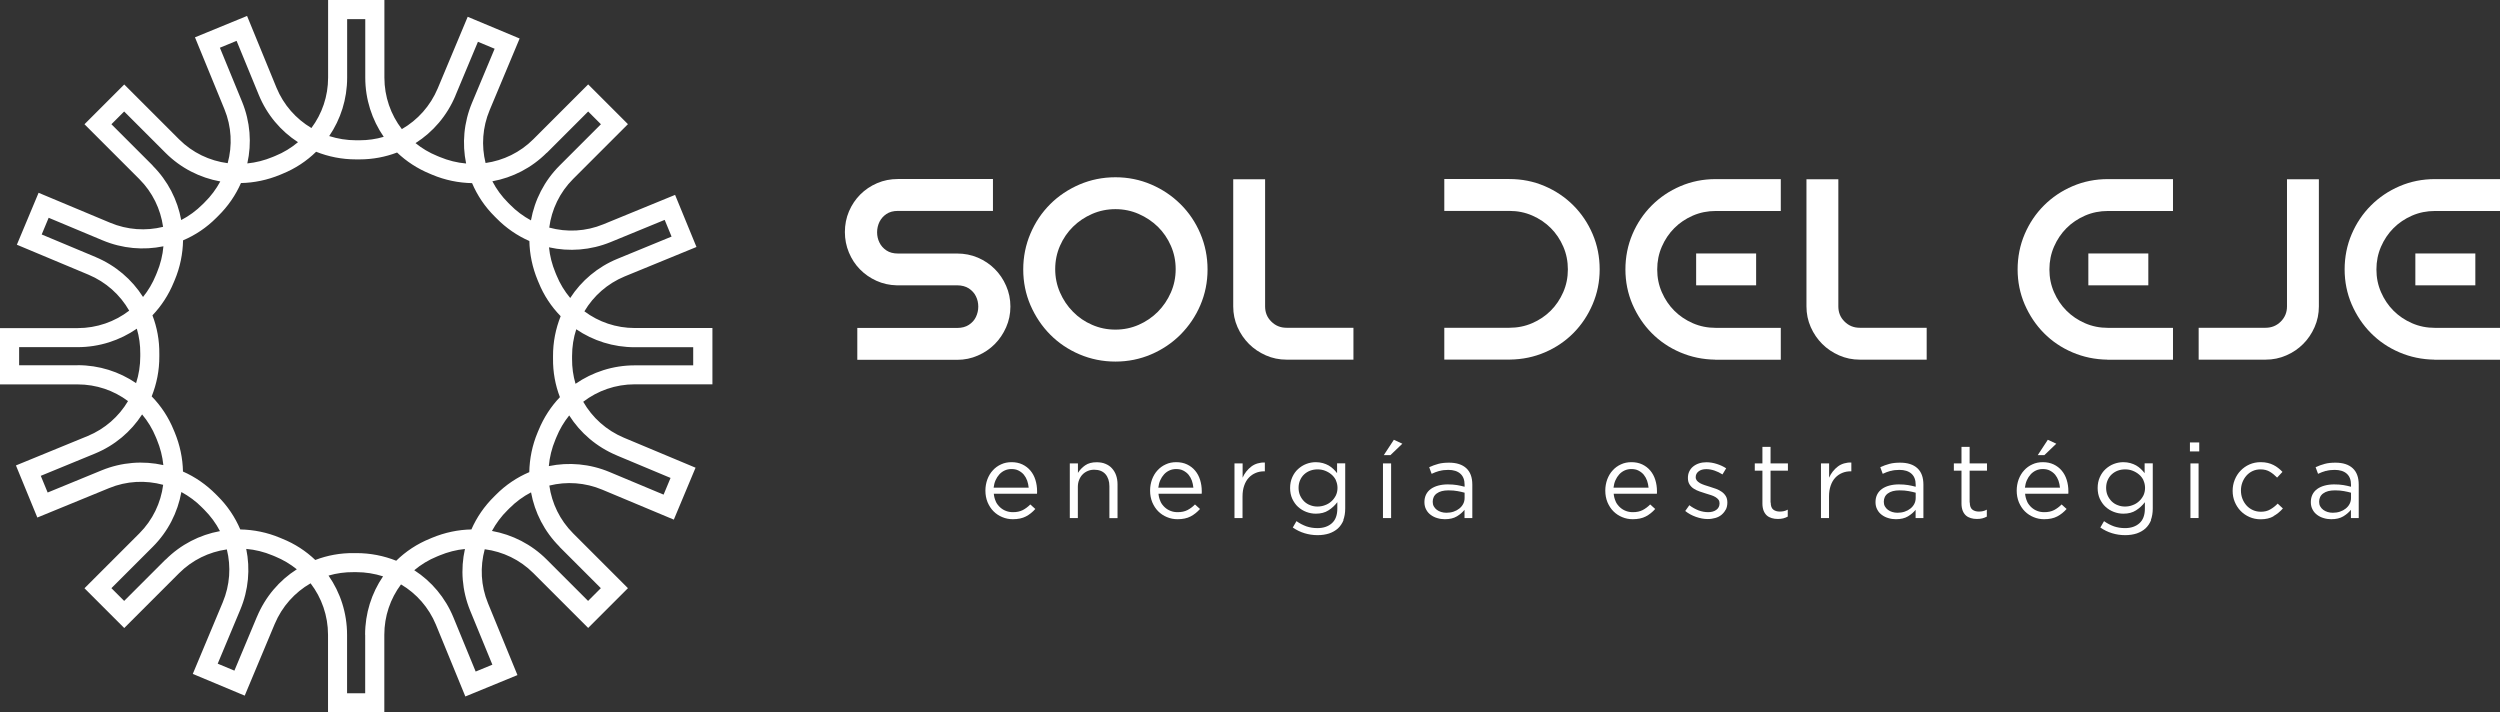
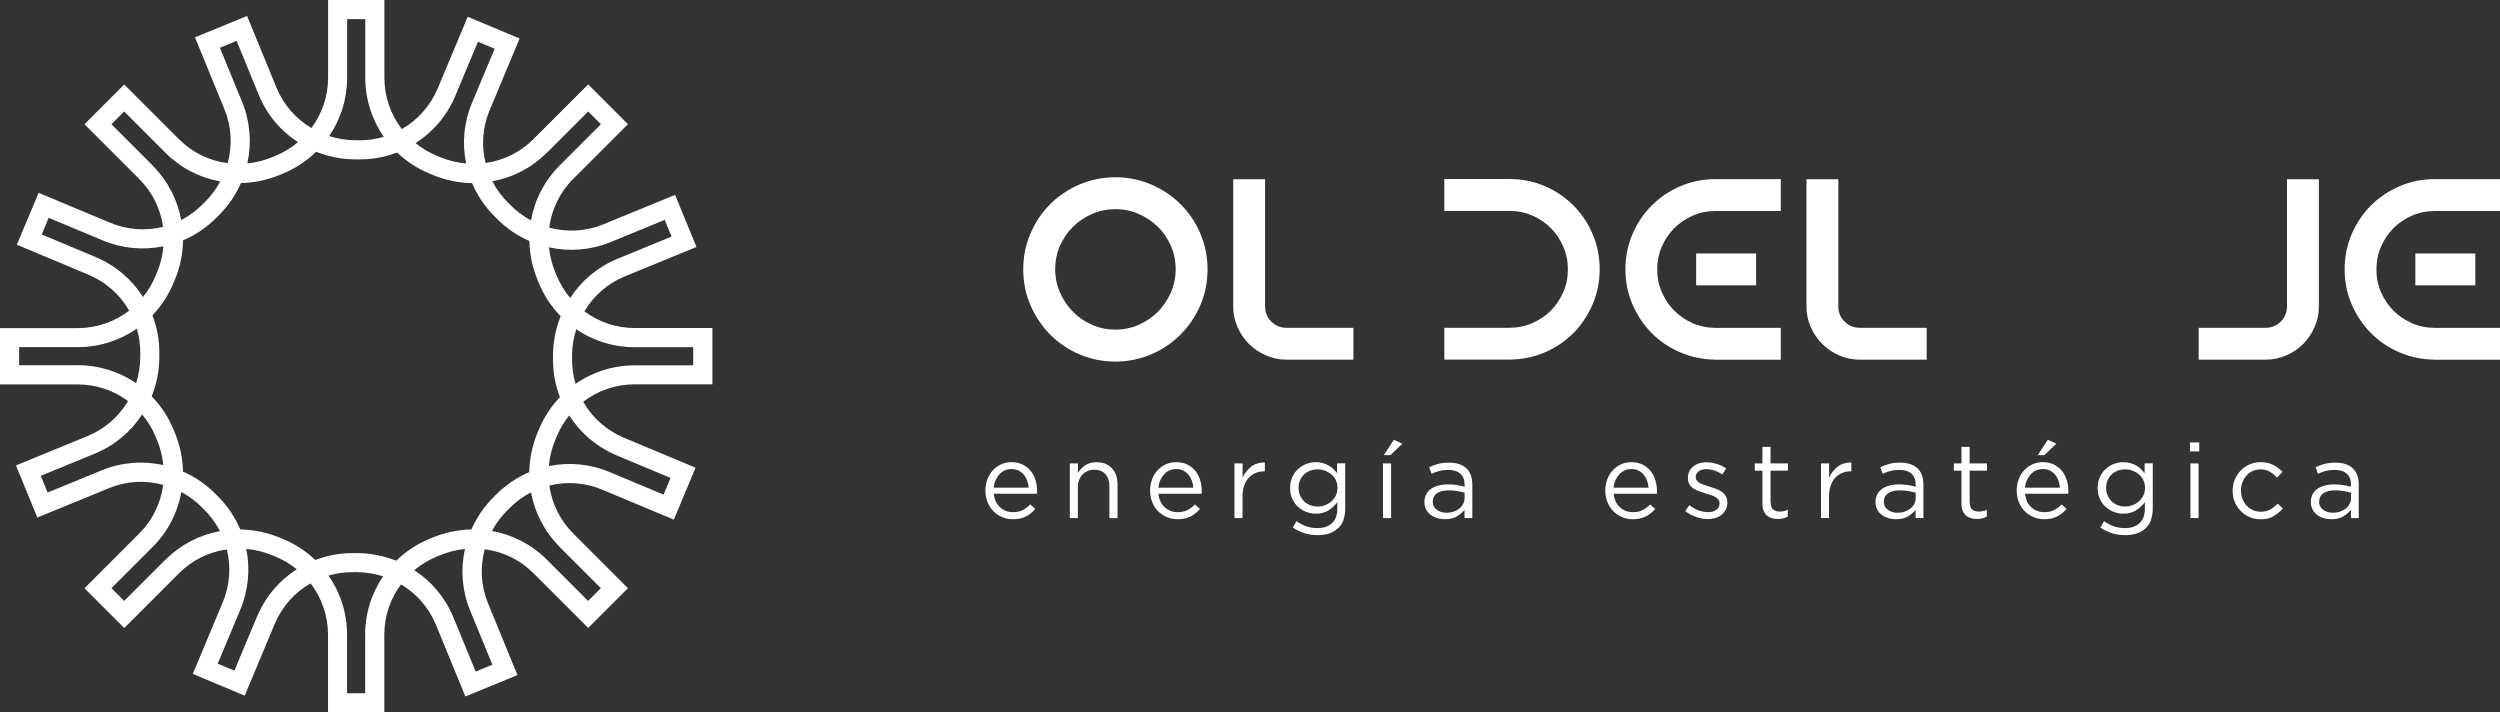
<svg xmlns="http://www.w3.org/2000/svg" id="Capa_1" viewBox="0 0 298 84.92">
  <rect x="0" y="0" width="298" height="84.92" fill="#333333" stroke="none" />
  <defs>
    <style>.cls-1{fill:#fff;}</style>
  </defs>
-   <path class="cls-1" d="m118.36,21.34v3.8h-11.32c-.55,0-1.01.12-1.38.37s-.64.56-.83.94c-.18.38-.28.79-.28,1.23s.09.85.28,1.23c.18.38.46.69.83.94s.83.37,1.38.37h7.05c.88,0,1.7.16,2.47.49.77.33,1.44.78,2.01,1.35.57.57,1.03,1.24,1.36,2.01.34.77.51,1.59.51,2.47s-.17,1.7-.51,2.47c-.34.77-.79,1.44-1.36,2.01-.57.57-1.24,1.03-2.01,1.36-.77.34-1.59.51-2.47.51h-11.9v-3.8h11.9c.55,0,1.02-.12,1.4-.37s.66-.56.84-.94c.18-.38.28-.79.28-1.23s-.09-.85-.28-1.23c-.18-.38-.47-.69-.84-.94-.38-.24-.84-.37-1.4-.37h-7.21c-.86-.02-1.66-.2-2.41-.54-.75-.34-1.4-.79-1.96-1.36-.56-.57-1-1.24-1.32-2.01-.32-.77-.48-1.58-.48-2.44s.16-1.7.49-2.47c.33-.77.78-1.44,1.35-2.01.57-.57,1.24-1.02,2.01-1.35.77-.33,1.59-.49,2.47-.49h11.32Z" />
  <path class="cls-1" d="m132.96,21.13c1.51,0,2.93.29,4.26.86,1.33.57,2.49,1.35,3.5,2.35,1,.99,1.79,2.16,2.36,3.5.57,1.34.86,2.77.86,4.28s-.29,2.93-.86,4.26c-.57,1.33-1.36,2.49-2.36,3.5-1,1-2.17,1.79-3.5,2.36-1.33.57-2.75.86-4.26.86s-2.94-.29-4.28-.86c-1.34-.57-2.51-1.36-3.5-2.36-.99-1-1.77-2.17-2.35-3.5-.57-1.33-.86-2.75-.86-4.26s.29-2.94.86-4.28c.57-1.34,1.35-2.5,2.35-3.5.99-.99,2.16-1.77,3.5-2.35,1.34-.57,2.76-.86,4.28-.86Zm0,18.16c.98,0,1.9-.19,2.77-.57.87-.38,1.63-.9,2.29-1.56.65-.66,1.17-1.43,1.55-2.3.38-.87.57-1.79.57-2.78s-.19-1.91-.57-2.78c-.38-.87-.9-1.63-1.55-2.27-.66-.64-1.42-1.15-2.29-1.53-.87-.38-1.79-.57-2.77-.57s-1.91.19-2.78.57c-.87.38-1.63.89-2.28,1.53-.65.64-1.17,1.4-1.55,2.27-.38.87-.57,1.79-.57,2.78s.19,1.91.57,2.78c.38.87.89,1.64,1.55,2.3.65.67,1.42,1.19,2.28,1.56.87.38,1.79.57,2.78.57Z" />
  <path class="cls-1" d="m153.36,39.07h7.97v3.8h-7.97c-.88,0-1.7-.17-2.47-.51-.77-.34-1.44-.79-2.01-1.36-.57-.57-1.03-1.24-1.37-2.01-.34-.77-.51-1.59-.51-2.47v-15.15h3.8v15.15c0,.72.24,1.32.74,1.81.49.49,1.09.74,1.81.74Z" />
  <path class="cls-1" d="m172.16,42.87v-3.8h7.76c.96,0,1.87-.18,2.72-.55.85-.37,1.58-.86,2.21-1.49.62-.62,1.12-1.36,1.49-2.21.37-.85.55-1.75.55-2.71s-.18-1.87-.55-2.72c-.37-.85-.86-1.58-1.49-2.21-.62-.62-1.36-1.12-2.21-1.49-.85-.37-1.75-.55-2.72-.55h-7.76v-3.8h7.76c1.49,0,2.89.28,4.2.84,1.31.56,2.45,1.33,3.42,2.3.97.97,1.74,2.11,2.3,3.42s.84,2.71.84,4.2-.28,2.86-.84,4.17c-.56,1.31-1.32,2.45-2.28,3.42-.96.97-2.09,1.74-3.39,2.3-1.3.56-2.68.85-4.16.87h-7.85Z" />
  <path class="cls-1" d="m204.45,42.87c-1.47-.02-2.86-.31-4.17-.87-1.31-.56-2.44-1.33-3.4-2.3-.96-.97-1.72-2.11-2.29-3.42-.56-1.31-.84-2.7-.84-4.17s.28-2.89.84-4.2c.56-1.31,1.33-2.45,2.3-3.42.97-.97,2.11-1.74,3.42-2.3,1.31-.56,2.71-.84,4.2-.84h7.76v3.8h-7.76c-.96,0-1.87.18-2.72.55-.85.37-1.58.86-2.21,1.49-.62.62-1.12,1.36-1.49,2.21-.37.85-.55,1.75-.55,2.72s.18,1.87.55,2.71c.37.85.86,1.58,1.49,2.21.62.62,1.36,1.12,2.21,1.49.85.37,1.75.55,2.72.55h7.76v3.8h-7.82Zm4.88-8.86v-3.8h-7.15v3.8h7.15Z" />
  <path class="cls-1" d="m221.69,39.07h7.97v3.8h-7.97c-.88,0-1.7-.17-2.47-.51-.77-.34-1.44-.79-2.01-1.36-.57-.57-1.03-1.24-1.37-2.01s-.51-1.59-.51-2.47v-15.15h3.8v15.15c0,.72.24,1.32.74,1.81.49.49,1.09.74,1.81.74Z" />
-   <path class="cls-1" d="m251.2,42.87c-1.47-.02-2.86-.31-4.17-.87-1.31-.56-2.44-1.33-3.4-2.3-.96-.97-1.72-2.11-2.29-3.42-.56-1.31-.84-2.7-.84-4.17s.28-2.89.84-4.2c.56-1.31,1.33-2.45,2.3-3.42.97-.97,2.11-1.74,3.42-2.3,1.31-.56,2.71-.84,4.2-.84h7.76v3.8h-7.76c-.96,0-1.87.18-2.72.55-.85.37-1.58.86-2.21,1.49-.62.62-1.12,1.36-1.49,2.21-.37.85-.55,1.75-.55,2.72s.18,1.87.55,2.71c.37.85.86,1.58,1.49,2.21.62.62,1.36,1.12,2.21,1.49.85.37,1.75.55,2.72.55h7.76v3.8h-7.82Zm4.88-8.86v-3.8h-7.15v3.8h7.15Z" />
  <path class="cls-1" d="m271.87,38.33c.49-.49.74-1.09.74-1.81v-15.15h3.8v15.15c0,.88-.17,1.7-.51,2.47-.34.77-.79,1.44-1.36,2.01-.57.57-1.24,1.03-2.01,1.36-.77.34-1.59.51-2.47.51h-7.98v-3.8h7.98c.71,0,1.32-.25,1.81-.74Z" />
  <path class="cls-1" d="m290.18,42.87c-1.47-.02-2.86-.31-4.17-.87-1.31-.56-2.44-1.33-3.4-2.3-.96-.97-1.72-2.11-2.29-3.42-.56-1.31-.84-2.7-.84-4.17s.28-2.89.84-4.2c.56-1.31,1.33-2.45,2.3-3.42.97-.97,2.11-1.74,3.42-2.3,1.31-.56,2.71-.84,4.2-.84h7.76v3.8h-7.76c-.96,0-1.87.18-2.72.55-.85.37-1.58.86-2.21,1.49-.62.62-1.12,1.36-1.49,2.21-.37.85-.55,1.75-.55,2.72s.18,1.87.55,2.71c.37.85.86,1.58,1.49,2.21.62.62,1.36,1.12,2.21,1.49.85.37,1.75.55,2.72.55h7.76v3.8h-7.82Zm4.88-8.86v-3.8h-7.15v3.8h7.15Z" />
  <path class="cls-1" d="m118.7,59.79c.13.27.31.5.52.69.21.19.44.33.71.43.26.1.53.14.82.14.45,0,.84-.08,1.17-.25.32-.17.62-.39.89-.67l.6.54c-.33.37-.7.67-1.12.89-.42.22-.94.33-1.56.33-.44,0-.86-.08-1.26-.25-.39-.16-.74-.39-1.04-.69s-.53-.66-.71-1.08c-.17-.42-.26-.88-.26-1.39,0-.47.08-.91.23-1.33.16-.42.37-.78.65-1.08.28-.31.61-.55.99-.72.38-.18.8-.26,1.25-.26.48,0,.91.09,1.29.27.38.18.7.43.96.74.26.31.46.68.59,1.1.13.42.2.87.2,1.35v.14c0,.05,0,.1-.01.16h-5.15c.03.35.12.67.25.94Zm3.92-1.66c-.03-.29-.09-.58-.18-.84-.1-.27-.23-.5-.4-.71-.17-.2-.38-.36-.63-.49s-.53-.18-.86-.18c-.28,0-.55.06-.79.17-.24.11-.46.27-.64.47-.18.2-.33.43-.45.7-.12.27-.19.56-.23.88h4.17Z" />
  <path class="cls-1" d="m128.49,61.75h-.97v-6.51h.97v1.13c.22-.35.5-.65.86-.9s.81-.37,1.37-.37c.39,0,.75.06,1.05.19.31.13.57.3.78.54.21.23.38.51.49.83.11.32.17.67.17,1.06v4.04h-.97v-3.8c0-.6-.16-1.08-.47-1.44-.31-.35-.76-.53-1.34-.53-.28,0-.54.05-.77.15-.24.1-.45.24-.62.42-.18.18-.31.4-.41.65-.1.25-.15.53-.15.83v3.73Z" />
  <path class="cls-1" d="m138.33,59.79c.13.27.31.5.52.69.21.19.44.33.71.43.26.1.53.14.82.14.45,0,.84-.08,1.17-.25.32-.17.62-.39.89-.67l.6.54c-.33.37-.7.67-1.12.89-.42.22-.94.33-1.56.33-.44,0-.86-.08-1.26-.25-.39-.16-.74-.39-1.04-.69s-.53-.66-.71-1.08c-.17-.42-.26-.88-.26-1.39,0-.47.08-.91.23-1.33.16-.42.37-.78.65-1.08.28-.31.61-.55.99-.72.38-.18.8-.26,1.25-.26.48,0,.91.09,1.29.27.38.18.7.43.96.74.26.31.46.68.59,1.1.13.42.2.87.2,1.35v.14c0,.05,0,.1-.01.16h-5.15c.03.35.12.67.25.94Zm3.92-1.66c-.03-.29-.09-.58-.18-.84-.1-.27-.23-.5-.4-.71-.17-.2-.38-.36-.63-.49s-.53-.18-.86-.18c-.28,0-.55.06-.79.17-.24.11-.46.27-.64.47-.18.2-.33.43-.45.7-.12.27-.19.56-.23.88h4.17Z" />
  <path class="cls-1" d="m148.12,61.75h-.97v-6.51h.97v1.7c.12-.27.26-.52.44-.74.18-.23.38-.42.6-.59s.47-.29.74-.37c.27-.08.56-.12.87-.11v1.05h-.08c-.35,0-.69.06-1,.19s-.59.31-.83.57c-.24.25-.42.57-.55.94-.13.37-.2.8-.2,1.29v2.6Z" />
  <path class="cls-1" d="m160.15,62c-.16.39-.38.72-.67.99-.29.26-.64.46-1.05.6-.41.13-.86.2-1.37.2-.55,0-1.07-.08-1.56-.23-.5-.15-.96-.38-1.4-.68l.44-.76c.38.27.77.47,1.18.62.41.14.85.21,1.32.21.72,0,1.3-.2,1.73-.59.43-.39.64-.97.64-1.73v-.77c-.29.38-.63.7-1.05.97-.41.27-.92.4-1.51.4-.39,0-.77-.07-1.14-.21s-.69-.34-.98-.6-.51-.59-.69-.96c-.17-.38-.26-.81-.26-1.29s.09-.91.26-1.29c.17-.38.4-.71.69-.97s.61-.47.98-.61c.37-.14.75-.21,1.13-.21.3,0,.58.04.84.11s.49.17.69.28c.21.12.39.26.56.42.17.16.32.33.45.5v-1.17h.97v5.38c0,.53-.08.99-.23,1.39Zm-.9-4.74c-.13-.27-.31-.51-.54-.7-.22-.19-.48-.34-.76-.45s-.58-.16-.89-.16-.6.05-.88.15c-.27.1-.51.25-.72.44s-.37.43-.49.7c-.12.27-.18.58-.18.91s.06.64.18.91c.12.27.29.51.49.71.21.2.44.35.72.45.27.11.56.16.86.16s.61-.05.89-.16c.29-.1.54-.25.76-.45.22-.19.4-.43.54-.7.13-.27.2-.58.2-.91s-.07-.64-.2-.91Z" />
  <path class="cls-1" d="m164.85,61.75v-6.51h.97v6.51h-.97Zm.1-7.5l1.2-1.83,1.01.47-1.42,1.36h-.78Z" />
  <path class="cls-1" d="m171.58,56.13c-.31.09-.62.2-.93.35l-.29-.79c.36-.17.73-.3,1.1-.4.37-.1.79-.14,1.27-.14.89,0,1.57.22,2.05.66.48.44.72,1.09.72,1.96v3.98h-.93v-.98c-.23.29-.53.55-.91.78-.38.23-.86.34-1.44.34-.3,0-.6-.04-.89-.13-.29-.08-.55-.21-.78-.38s-.42-.38-.55-.64c-.14-.25-.21-.55-.21-.89s.07-.65.2-.91c.13-.26.33-.49.57-.66s.54-.31.88-.4c.34-.09.72-.14,1.13-.14s.79.03,1.1.08c.31.05.61.12.91.2v-.23c0-.59-.17-1.03-.51-1.33-.34-.3-.82-.45-1.43-.45-.39,0-.74.04-1.05.13Zm-.31,2.68c-.33.24-.49.58-.49,1,0,.21.04.39.13.55s.21.3.36.41c.15.11.32.2.52.26.2.06.4.09.62.09.3,0,.58-.04.85-.13s.49-.21.69-.37.35-.34.46-.55c.11-.21.17-.45.17-.71v-.63c-.24-.07-.52-.13-.84-.19-.31-.06-.67-.09-1.07-.09-.61,0-1.08.12-1.41.37Z" />
  <path class="cls-1" d="m192.59,59.79c.13.27.31.5.52.69.21.19.44.33.71.43.26.1.53.14.82.14.45,0,.84-.08,1.17-.25.32-.17.62-.39.89-.67l.6.54c-.33.37-.7.67-1.12.89-.42.22-.94.33-1.56.33-.44,0-.86-.08-1.26-.25-.39-.16-.74-.39-1.04-.69s-.53-.66-.71-1.08c-.17-.42-.26-.88-.26-1.39,0-.47.08-.91.23-1.33.16-.42.37-.78.65-1.08.28-.31.61-.55.99-.72.38-.18.8-.26,1.25-.26.48,0,.91.09,1.29.27.38.18.7.43.96.74.26.31.46.68.59,1.1.13.42.2.87.2,1.35v.14c0,.05,0,.1-.01.16h-5.15c.03.35.12.67.25.94Zm3.92-1.66c-.03-.29-.09-.58-.18-.84-.1-.27-.23-.5-.4-.71-.17-.2-.38-.36-.63-.49s-.53-.18-.86-.18c-.28,0-.55.06-.79.17-.24.11-.46.27-.64.47-.18.2-.33.43-.45.7-.12.27-.19.56-.23.88h4.17Z" />
  <path class="cls-1" d="m205.7,60.75c-.12.24-.29.44-.49.61s-.45.3-.73.38-.59.13-.91.13c-.47,0-.94-.09-1.42-.26-.48-.17-.9-.4-1.27-.7l.49-.69c.35.27.72.47,1.1.62.38.14.77.21,1.15.21s.72-.09.97-.28c.25-.18.38-.44.38-.76v-.03c0-.16-.04-.3-.13-.42-.09-.12-.21-.22-.36-.31-.15-.09-.33-.17-.52-.23-.2-.07-.4-.13-.61-.19-.25-.08-.51-.16-.76-.25-.26-.09-.49-.2-.69-.33-.21-.13-.37-.3-.5-.5-.13-.2-.2-.45-.2-.76v-.03c0-.28.05-.53.16-.76.11-.23.26-.43.46-.59.2-.16.43-.29.71-.38.27-.09.57-.13.89-.13.4,0,.81.07,1.22.2.41.13.78.3,1.12.52l-.44.73c-.3-.19-.62-.35-.95-.46-.33-.11-.66-.17-.98-.17-.39,0-.69.09-.92.27-.23.18-.34.41-.34.67v.03c0,.15.05.28.14.4.09.11.22.21.37.3.16.08.33.16.54.23s.41.13.63.2c.25.08.5.16.75.25.25.09.47.21.67.35.2.14.36.31.49.52.12.2.18.45.18.74v.03c0,.31-.06.59-.18.83Z" />
  <path class="cls-1" d="m211.07,59.9c0,.4.1.68.3.84.2.16.47.24.79.24.17,0,.33-.02.47-.05.15-.03.3-.09.47-.18v.83c-.17.09-.35.16-.54.21-.19.05-.4.07-.64.07-.26,0-.5-.03-.73-.1-.23-.07-.42-.17-.59-.32-.16-.15-.29-.34-.38-.57-.09-.24-.14-.52-.14-.84v-3.93h-.91v-.86h.91v-1.97h.97v1.97h2.07v.86h-2.07v3.8Z" />
  <path class="cls-1" d="m218.03,61.75h-.97v-6.51h.97v1.7c.12-.27.26-.52.44-.74.18-.23.38-.42.6-.59s.47-.29.74-.37c.27-.08.56-.12.87-.11v1.05h-.08c-.35,0-.69.06-1,.19s-.59.31-.83.57c-.24.25-.42.57-.55.94-.13.37-.2.8-.2,1.29v2.6Z" />
  <path class="cls-1" d="m225.35,56.13c-.31.09-.62.2-.93.35l-.29-.79c.36-.17.73-.3,1.1-.4.37-.1.79-.14,1.27-.14.89,0,1.57.22,2.05.66.48.44.72,1.09.72,1.96v3.98h-.93v-.98c-.23.29-.53.55-.91.78-.38.23-.86.34-1.44.34-.3,0-.6-.04-.89-.13-.29-.08-.55-.21-.78-.38s-.42-.38-.55-.64c-.14-.25-.21-.55-.21-.89s.07-.65.2-.91c.13-.26.33-.49.57-.66s.54-.31.88-.4c.34-.09.72-.14,1.13-.14s.79.03,1.1.08c.31.05.61.12.91.2v-.23c0-.59-.17-1.03-.51-1.33-.34-.3-.82-.45-1.43-.45-.39,0-.74.04-1.05.13Zm-.31,2.68c-.33.24-.49.58-.49,1,0,.21.04.39.13.55s.21.3.36.41c.15.11.32.2.52.26.2.06.4.09.62.09.3,0,.58-.04.85-.13s.49-.21.69-.37.35-.34.46-.55c.11-.21.17-.45.17-.71v-.63c-.24-.07-.52-.13-.84-.19-.31-.06-.67-.09-1.07-.09-.61,0-1.08.12-1.41.37Z" />
  <path class="cls-1" d="m234.8,59.9c0,.4.1.68.3.84.2.16.47.24.79.24.17,0,.33-.02.47-.05.15-.03.3-.09.47-.18v.83c-.17.09-.35.16-.54.21-.19.05-.4.07-.64.07-.26,0-.5-.03-.73-.1-.23-.07-.42-.17-.59-.32-.16-.15-.29-.34-.38-.57-.09-.24-.14-.52-.14-.84v-3.93h-.91v-.86h.91v-1.97h.97v1.97h2.07v.86h-2.07v3.8Z" />
  <path class="cls-1" d="m241.63,59.79c.13.27.31.5.52.69.21.19.44.33.71.43.26.1.53.14.82.14.45,0,.84-.08,1.17-.25.32-.17.62-.39.89-.67l.6.54c-.33.37-.7.67-1.12.89-.42.22-.94.33-1.56.33-.44,0-.86-.08-1.26-.25-.39-.16-.74-.39-1.04-.69s-.53-.66-.71-1.08c-.17-.42-.26-.88-.26-1.39,0-.47.08-.91.23-1.33.16-.42.37-.78.65-1.08.28-.31.61-.55.99-.72.38-.18.8-.26,1.25-.26.48,0,.91.09,1.29.27.38.18.7.43.96.74.26.31.46.68.59,1.1.13.42.2.87.2,1.35v.14c0,.05,0,.1-.01.16h-5.15c.03.35.12.67.25.94Zm3.92-1.66c-.03-.29-.09-.58-.18-.84-.1-.27-.23-.5-.4-.71-.17-.2-.38-.36-.63-.49s-.53-.18-.86-.18c-.28,0-.55.06-.79.17-.24.11-.46.27-.64.47-.18.2-.33.43-.45.7-.12.27-.19.56-.23.88h4.17Zm-2.65-3.88l1.2-1.83,1.01.47-1.42,1.36h-.78Z" />
  <path class="cls-1" d="m256.41,62c-.16.39-.38.72-.67.99-.29.26-.64.46-1.05.6-.41.13-.86.2-1.37.2-.55,0-1.07-.08-1.56-.23-.5-.15-.96-.38-1.4-.68l.44-.76c.38.27.77.47,1.18.62.41.14.85.21,1.32.21.72,0,1.3-.2,1.73-.59.43-.39.64-.97.64-1.73v-.77c-.29.38-.63.7-1.05.97-.41.27-.92.4-1.51.4-.39,0-.77-.07-1.14-.21s-.69-.34-.98-.6-.51-.59-.69-.96c-.17-.38-.26-.81-.26-1.29s.09-.91.26-1.29c.17-.38.4-.71.69-.97s.61-.47.98-.61c.37-.14.75-.21,1.13-.21.3,0,.58.04.84.11s.49.17.69.28c.21.12.39.26.56.42.17.16.32.33.45.5v-1.17h.97v5.38c0,.53-.08.99-.23,1.39Zm-.9-4.74c-.13-.27-.31-.51-.54-.7-.22-.19-.48-.34-.76-.45s-.58-.16-.89-.16-.6.05-.88.15c-.27.1-.51.25-.72.44s-.37.43-.49.7c-.12.27-.18.58-.18.91s.06.64.18.91c.12.27.29.51.49.71.21.2.44.35.72.45.27.11.56.16.86.16s.61-.05.89-.16c.29-.1.54-.25.76-.45.22-.19.4-.43.54-.7.13-.27.2-.58.2-.91s-.07-.64-.2-.91Z" />
  <path class="cls-1" d="m261.04,53.81v-1.07h1.11v1.07h-1.11Zm.06,7.94v-6.51h.97v6.51h-.97Z" />
  <path class="cls-1" d="m271.01,61.54c-.42.24-.93.36-1.54.36-.48,0-.92-.09-1.33-.27-.41-.18-.76-.42-1.06-.73-.3-.31-.53-.67-.7-1.08-.17-.41-.25-.85-.25-1.31s.08-.9.25-1.32c.17-.42.4-.78.7-1.09.3-.31.65-.56,1.06-.74.41-.18.85-.27,1.33-.27.31,0,.59.03.84.09s.48.14.69.25c.21.1.4.23.58.37.18.14.34.29.49.45l-.64.68c-.26-.27-.54-.5-.85-.69-.31-.19-.68-.29-1.13-.29-.33,0-.63.06-.92.19s-.53.31-.74.54c-.21.23-.37.5-.49.8-.12.31-.18.63-.18.99s.06.68.18.99.29.58.5.81.47.41.76.54c.29.13.61.19.95.19.42,0,.79-.09,1.11-.28.32-.18.62-.42.88-.69l.62.58c-.33.37-.7.68-1.12.91Z" />
  <path class="cls-1" d="m277.24,56.13c-.31.09-.62.2-.93.35l-.29-.79c.36-.17.73-.3,1.1-.4.37-.1.79-.14,1.27-.14.89,0,1.57.22,2.05.66.48.44.72,1.09.72,1.96v3.98h-.93v-.98c-.23.29-.53.55-.91.78-.38.23-.86.34-1.44.34-.3,0-.6-.04-.89-.13-.29-.08-.55-.21-.78-.38s-.42-.38-.55-.64c-.14-.25-.21-.55-.21-.89s.07-.65.2-.91c.13-.26.33-.49.57-.66s.54-.31.88-.4c.34-.09.72-.14,1.13-.14s.79.03,1.1.08c.31.05.61.12.91.2v-.23c0-.59-.17-1.03-.51-1.33-.34-.3-.82-.45-1.43-.45-.39,0-.74.04-1.05.13Zm-.31,2.68c-.33.24-.49.58-.49,1,0,.21.04.39.13.55s.21.3.36.41c.15.11.32.2.52.26.2.06.4.09.62.09.3,0,.58-.04.85-.13s.49-.21.69-.37.35-.34.46-.55c.11-.21.17-.45.17-.71v-.63c-.24-.07-.52-.13-.84-.19-.31-.06-.67-.09-1.07-.09-.61,0-1.08.12-1.41.37Z" />
  <path class="cls-1" d="m84.92,45.81v-6.71h-9.25c-2.23,0-4.31-.72-6.01-1.99,1.09-1.84,2.75-3.31,4.8-4.16l8.56-3.51-2.55-6.21-8.56,3.51c-2.09.86-4.34.96-6.44.39.28-2.16,1.25-4.2,2.84-5.79l6.54-6.54-4.74-4.74-6.54,6.54c-1.57,1.57-3.57,2.53-5.69,2.83-.51-2.05-.37-4.26.49-6.31l3.57-8.53-6.19-2.59-3.57,8.53c-.88,2.1-2.4,3.78-4.28,4.86-1.32-1.72-2.08-3.86-2.08-6.14V0h-6.71v9.25c0,2.23-.72,4.31-1.99,6.01-1.84-1.09-3.31-2.75-4.16-4.8l-3.51-8.56-6.21,2.55,3.51,8.56c.86,2.09.96,4.34.39,6.44-2.16-.28-4.2-1.25-5.79-2.84l-6.54-6.54-4.74,4.74,6.54,6.54c1.57,1.57,2.53,3.57,2.83,5.69-2.05.51-4.26.37-6.31-.49l-8.53-3.57-2.59,6.19,8.53,3.57c2.1.88,3.78,2.4,4.86,4.29-1.72,1.32-3.86,2.08-6.14,2.08H0v6.71h9.25c2.23,0,4.31.72,6.01,1.99-1.09,1.84-2.75,3.31-4.8,4.16l-8.56,3.51,2.55,6.21,8.56-3.51c2.09-.86,4.34-.96,6.44-.39-.28,2.16-1.25,4.2-2.84,5.79l-6.54,6.54,4.74,4.74,6.54-6.54c1.57-1.57,3.57-2.53,5.69-2.83.51,2.05.37,4.26-.49,6.31l-3.57,8.53,6.19,2.59,3.57-8.53c.88-2.1,2.4-3.78,4.28-4.86,1.32,1.72,2.08,3.86,2.08,6.14v9.25h6.71v-9.25c0-2.23.72-4.31,1.99-6.01,1.84,1.09,3.31,2.75,4.16,4.8l3.51,8.56,6.21-2.55-3.51-8.56c-.86-2.09-.96-4.34-.39-6.44,2.16.28,4.2,1.25,5.79,2.84l6.54,6.54,4.74-4.74-6.54-6.54c-1.57-1.57-2.53-3.57-2.83-5.69,2.05-.51,4.26-.37,6.31.49l8.53,3.57,2.59-6.19-8.53-3.57c-2.1-.88-3.78-2.4-4.86-4.29,1.72-1.32,3.86-2.08,6.14-2.08h9.25Zm-12.14-16.95l6.45-2.65.82,1.99-6.45,2.65c-2.36.97-4.3,2.61-5.63,4.67-.67-.8-1.23-1.71-1.64-2.72-.04-.1-.08-.19-.12-.29-.41-.99-.67-2.01-.77-3.03,2.41.54,4.96.35,7.34-.62Zm-7.6-10.64l4.93-4.93,1.52,1.52-4.93,4.93c-1.82,1.82-2.97,4.1-3.41,6.53-.9-.49-1.75-1.11-2.5-1.88-.07-.07-.15-.15-.22-.22-.77-.77-1.4-1.63-1.88-2.56,2.41-.44,4.67-1.59,6.48-3.4Zm-10.9-6.81l2.69-6.43,1.99.83-2.69,6.43c-.99,2.36-1.2,4.88-.71,7.25-1.06-.09-2.12-.35-3.15-.78-.1-.04-.19-.08-.29-.12-.96-.39-1.83-.91-2.59-1.53,2.08-1.32,3.76-3.27,4.76-5.66Zm-12.9-2.16V2.28h2.16v6.97c0,2.59.8,5.03,2.2,7.06-.91.27-1.88.41-2.87.41-.04,0-.08,0-.12,0-.09,0-.19,0-.28,0-.01,0-.03,0-.04,0-1.11,0-2.18-.18-3.19-.5,1.37-2.01,2.14-4.41,2.14-6.97Zm-15.17-3.56l1.99-.82,2.65,6.45c.97,2.36,2.61,4.3,4.67,5.63-.8.67-1.71,1.23-2.72,1.64-.1.04-.19.08-.29.12-.99.41-2.01.67-3.03.77.54-2.41.35-4.96-.62-7.34l-2.65-6.45Zm-8,14.05l-4.93-4.93,1.52-1.52,4.93,4.93c1.82,1.82,4.1,2.97,6.53,3.41-.49.9-1.11,1.75-1.88,2.5-.07.07-.15.15-.22.22-.77.77-1.63,1.4-2.56,1.88-.44-2.41-1.59-4.67-3.4-6.48Zm-6.81,10.9l-6.43-2.69.83-1.99,6.43,2.69c2.36.99,4.88,1.2,7.25.71-.09,1.06-.35,2.12-.78,3.15-.04.1-.08.19-.12.29-.39.96-.91,1.83-1.53,2.6-1.32-2.08-3.27-3.76-5.66-4.76Zm-2.16,12.9H2.28v-2.16h6.97c2.59,0,5.03-.8,7.06-2.2.28.95.42,1.95.41,2.98,0,.1,0,.21,0,.31,0,1.11-.17,2.19-.5,3.2-2.01-1.37-4.41-2.14-6.97-2.14Zm2.89,12.52l-6.45,2.65-.82-1.99,6.45-2.65c2.36-.97,4.3-2.61,5.63-4.67.67.8,1.23,1.71,1.64,2.72.04.1.08.19.12.29.41.99.67,2.01.77,3.03-2.41-.54-4.96-.35-7.34.62Zm7.6,10.64l-4.93,4.93-1.52-1.52,4.93-4.93c1.82-1.82,2.97-4.1,3.41-6.53.9.49,1.75,1.11,2.5,1.88.07.07.15.15.22.22.77.77,1.4,1.63,1.88,2.56-2.41.44-4.67,1.59-6.48,3.4Zm10.9,6.81l-2.69,6.43-1.99-.83,2.69-6.43c.99-2.36,1.2-4.88.71-7.25,1.06.09,2.12.35,3.15.78.1.04.19.08.29.12.95.39,1.82.91,2.59,1.53-2.08,1.32-3.75,3.27-4.75,5.66Zm12.9,2.16v6.97h-2.16v-6.97c0-2.59-.8-5.04-2.21-7.06.95-.28,1.96-.42,2.99-.41.09,0,.19,0,.28,0,.01,0,.03,0,.04,0,1.11,0,2.18.18,3.19.5-1.37,2.01-2.14,4.41-2.14,6.97Zm3.7-8.83c-1.48-.59-3.08-.91-4.75-.91h-.01c-.09,0-.19,0-.29,0-1.61-.02-3.17.27-4.6.82-1.11-1.06-2.43-1.93-3.93-2.53-.09-.04-.18-.07-.26-.11-1.54-.65-3.16-.97-4.75-1-.62-1.46-1.52-2.81-2.7-3.98-.07-.07-.13-.13-.2-.2-1.16-1.17-2.49-2.09-3.93-2.72-.03-1.57-.36-3.16-.99-4.68-.04-.09-.07-.18-.11-.26-.62-1.53-1.52-2.89-2.63-4.02.59-1.48.92-3.09.91-4.77,0-.1,0-.19,0-.29.02-1.61-.27-3.17-.82-4.6,1.06-1.11,1.93-2.44,2.54-3.93.04-.09.07-.18.11-.26.65-1.54.97-3.16,1-4.75,1.46-.62,2.81-1.52,3.98-2.7.07-.07.13-.14.2-.2,1.18-1.16,2.09-2.49,2.72-3.93,1.57-.03,3.16-.36,4.68-.99.09-.04.18-.07.26-.11,1.53-.62,2.89-1.52,4.02-2.63,1.48.59,3.08.91,4.75.91h.01c.1,0,.19,0,.29,0,.05,0,.1,0,.14,0,1.56,0,3.07-.29,4.46-.82,1.11,1.06,2.44,1.93,3.93,2.54.09.04.18.07.26.11,1.54.65,3.16.97,4.75,1,.62,1.46,1.52,2.81,2.7,3.98.07.07.14.13.2.2,1.16,1.18,2.49,2.09,3.93,2.72.03,1.57.36,3.16.99,4.68.04.09.07.18.11.26.62,1.54,1.52,2.89,2.63,4.02-.59,1.48-.92,3.09-.91,4.77,0,.09,0,.19,0,.28-.02,1.61.27,3.17.82,4.6-1.06,1.11-1.93,2.44-2.54,3.93-.04.09-.07.18-.11.26-.65,1.54-.97,3.16-1,4.75-1.46.62-2.81,1.52-3.98,2.7-.07.07-.13.13-.2.2-1.18,1.16-2.09,2.49-2.72,3.93-1.57.03-3.16.36-4.68.99-.09.04-.17.07-.26.11-1.53.62-2.89,1.52-4.02,2.63Zm11.46,12.39l-1.99.82-2.65-6.45c-.97-2.36-2.61-4.3-4.67-5.63.8-.67,1.71-1.23,2.72-1.64.1-.04.19-.08.29-.12.99-.41,2.01-.67,3.03-.77-.54,2.41-.35,4.96.62,7.34l2.65,6.45Zm8-14.05l4.93,4.93-1.52,1.52-4.93-4.93c-1.82-1.82-4.1-2.97-6.53-3.41.49-.9,1.11-1.75,1.88-2.5.07-.07.15-.15.22-.22.77-.77,1.63-1.4,2.56-1.88.44,2.41,1.59,4.67,3.4,6.48Zm6.81-10.9l6.43,2.69-.83,1.99-6.43-2.69c-2.36-.99-4.88-1.2-7.25-.71.09-1.06.35-2.12.78-3.15.04-.1.08-.19.12-.29.39-.96.91-1.83,1.53-2.6,1.32,2.08,3.27,3.76,5.66,4.76Zm-4.9-8.54c-.28-.95-.42-1.95-.41-2.98h0c0-.11,0-.21,0-.31,0-1.11.17-2.19.5-3.2,2.01,1.37,4.42,2.14,6.97,2.14h6.97v2.16h-6.97c-2.59,0-5.03.8-7.06,2.2Z" />
</svg>